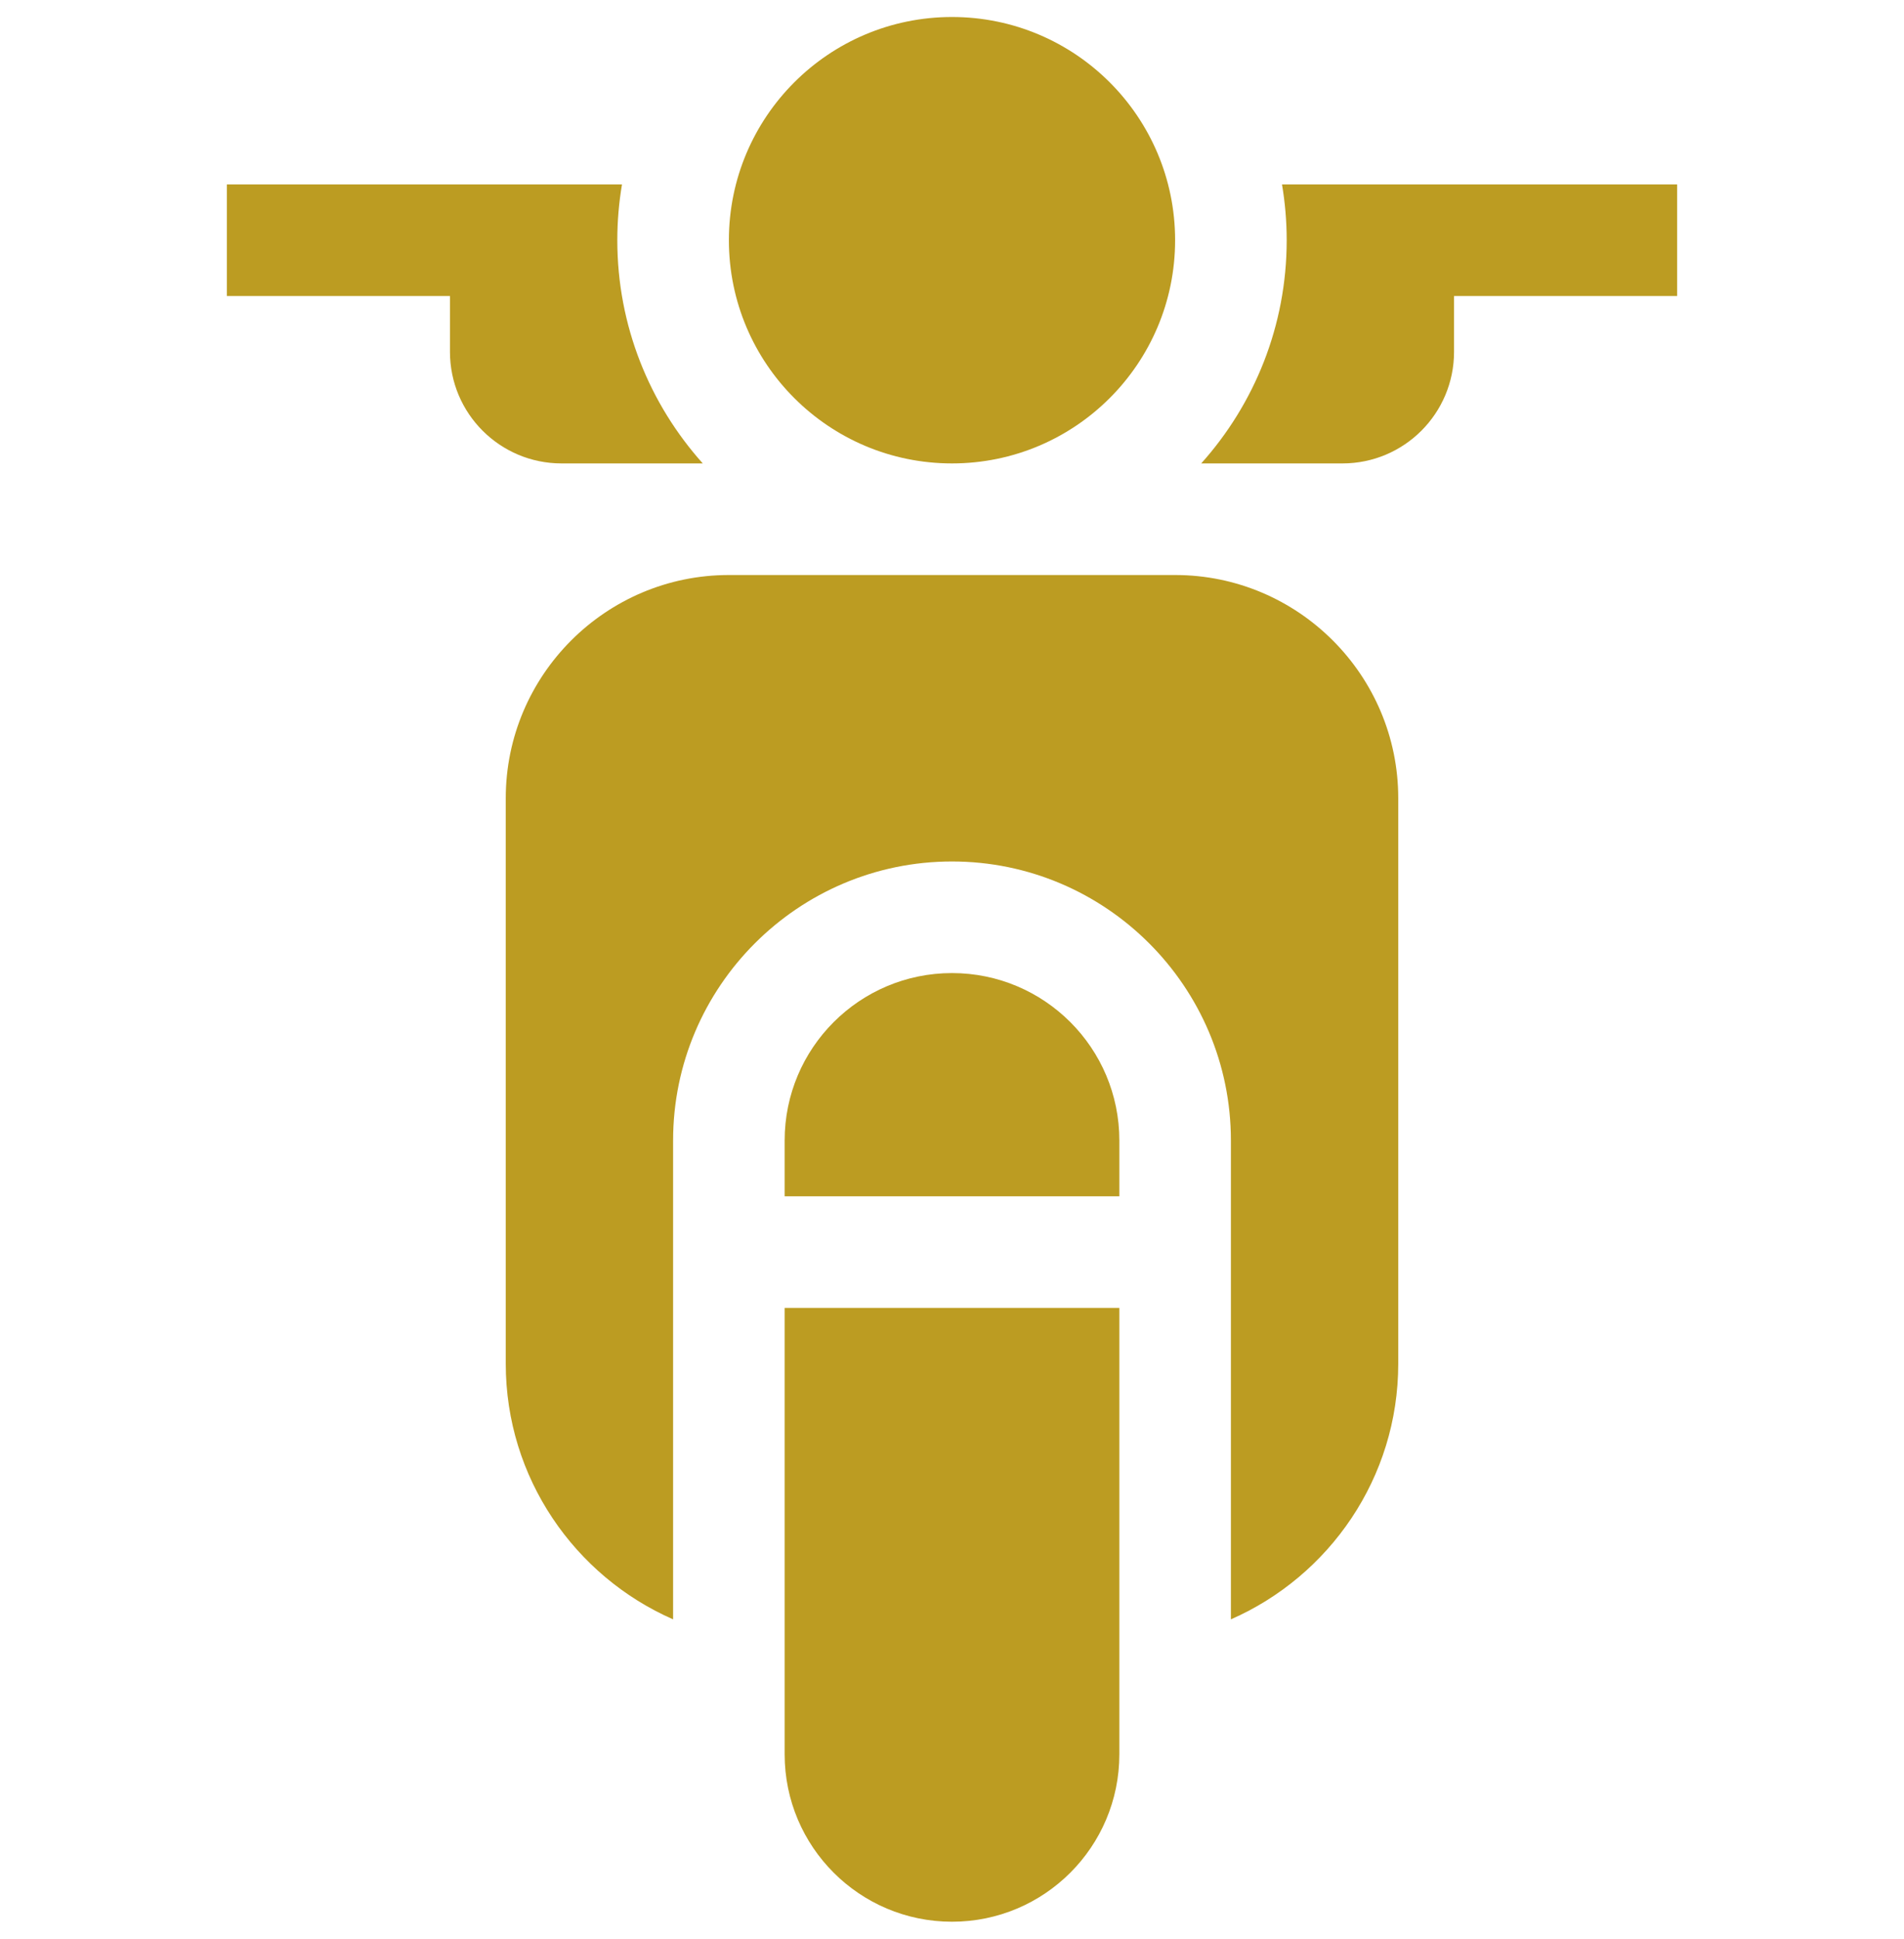
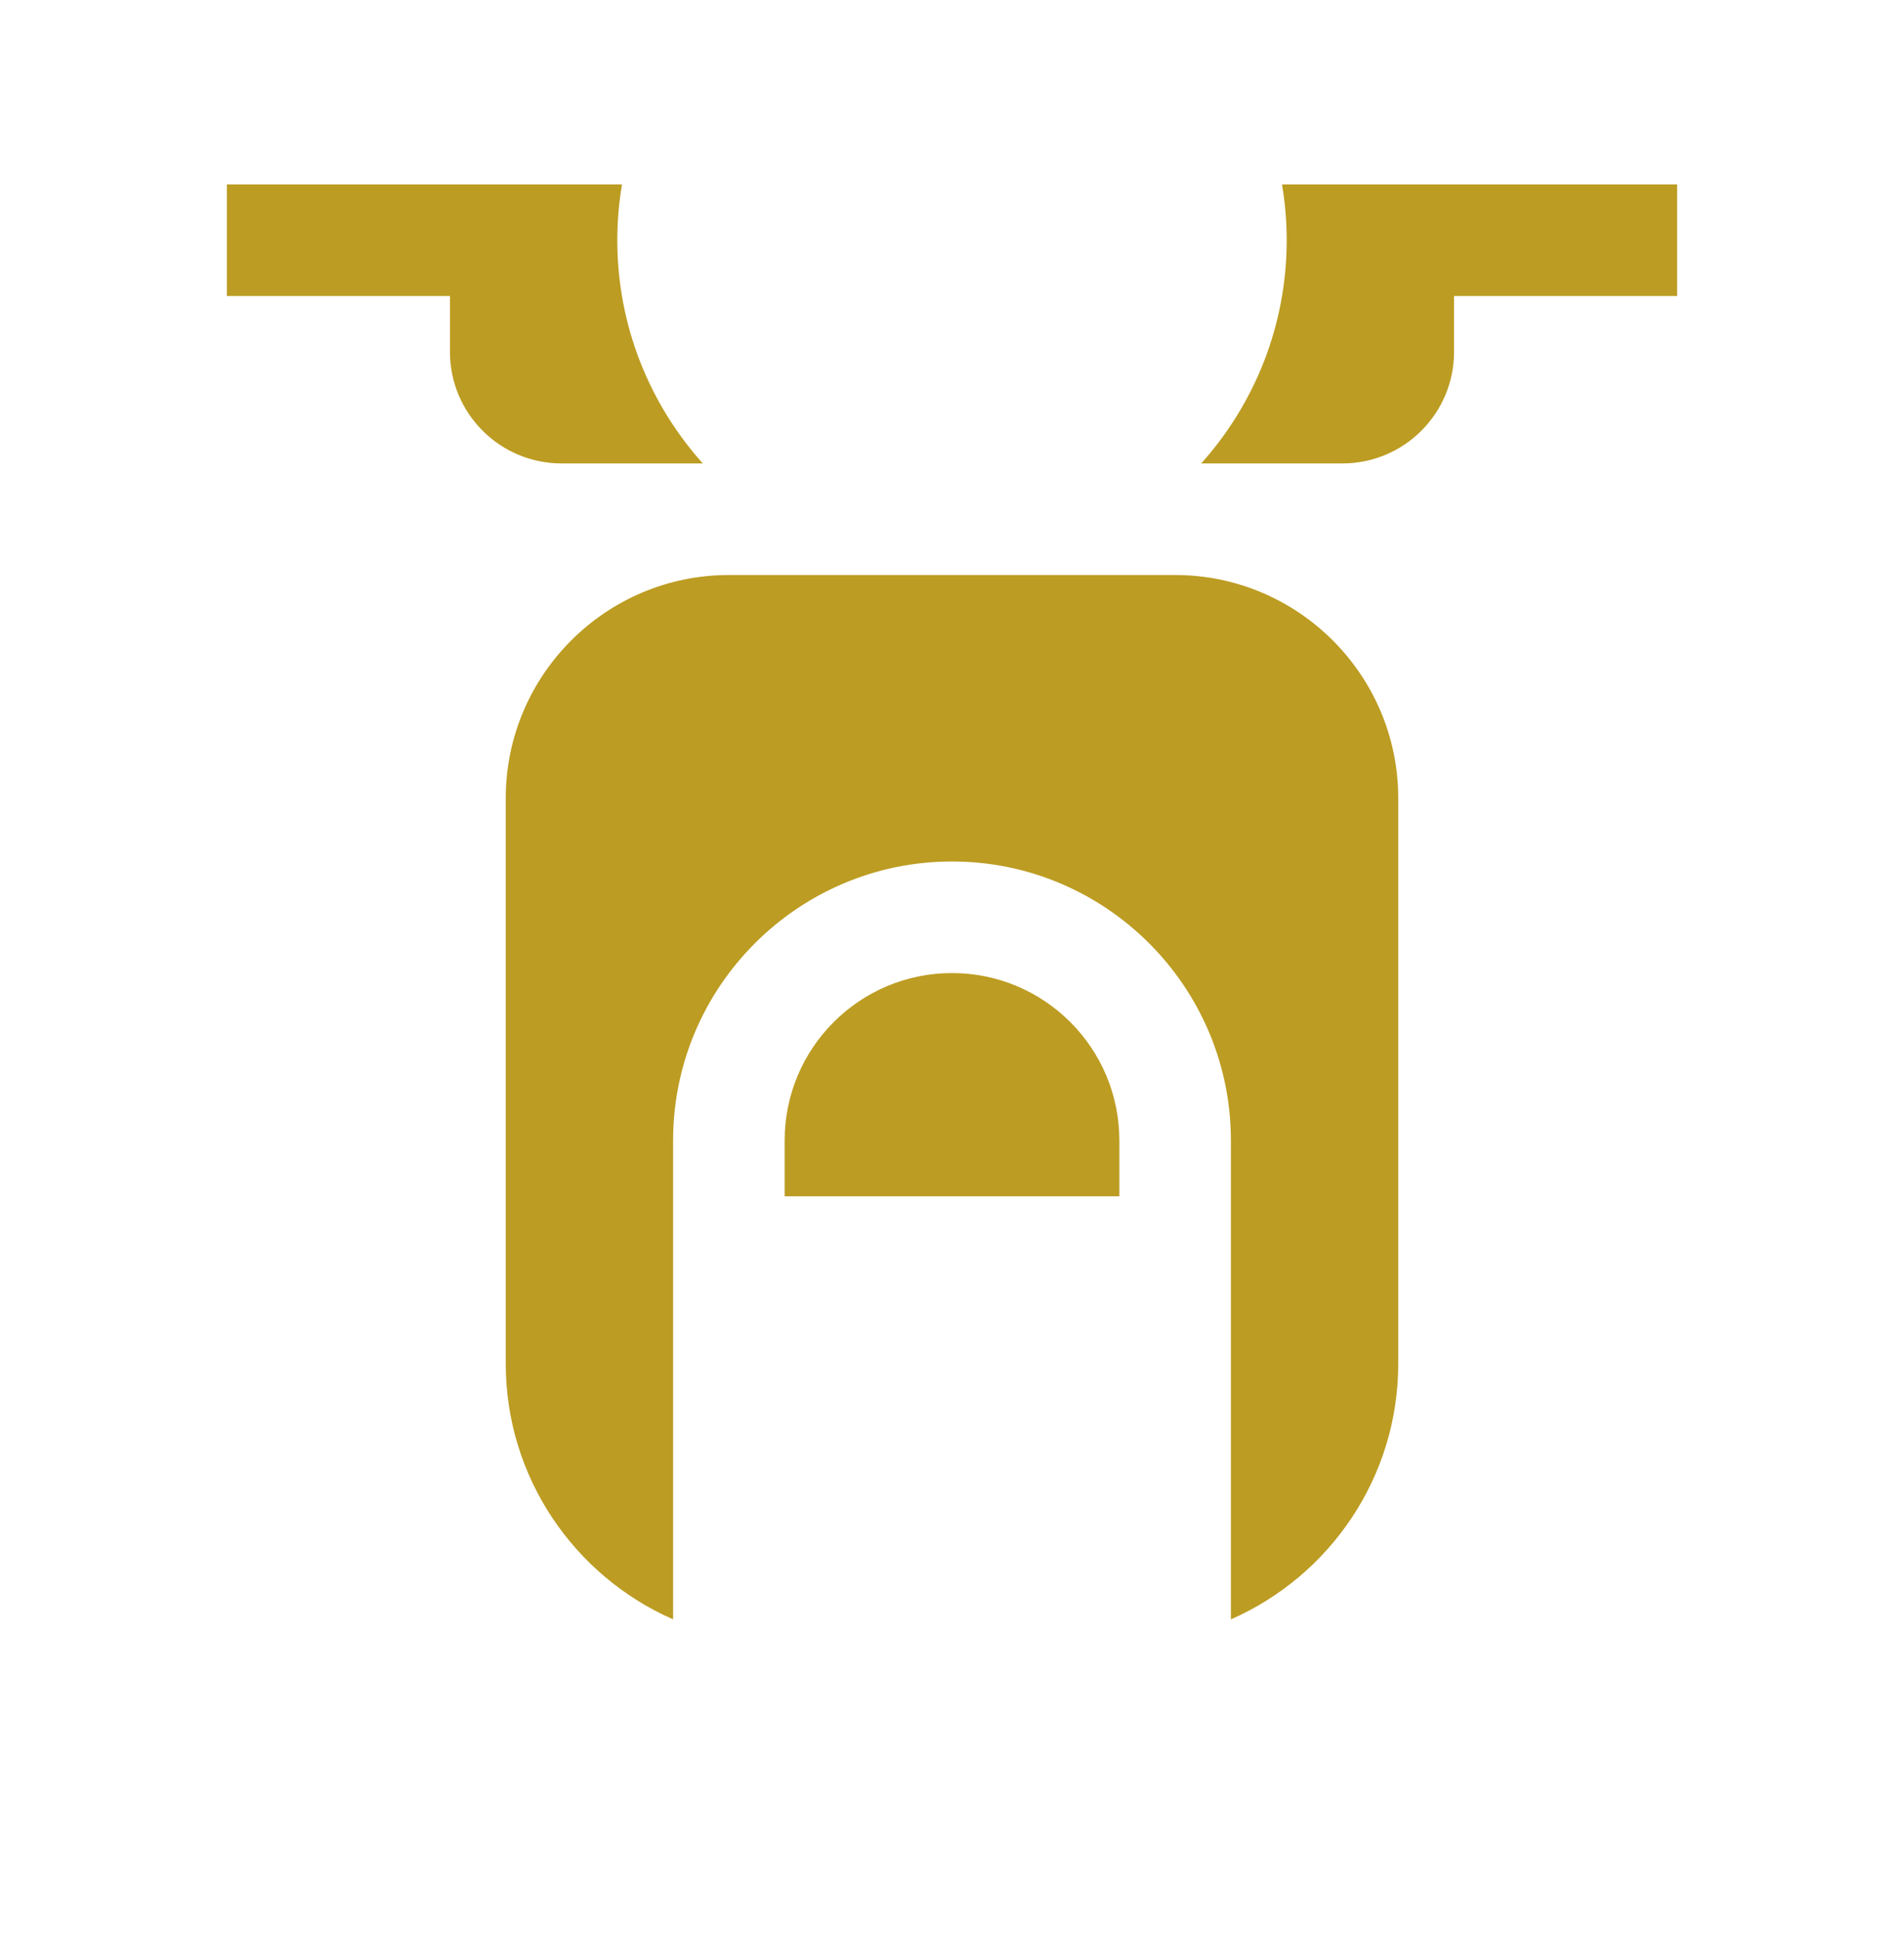
<svg xmlns="http://www.w3.org/2000/svg" width="56" height="57" viewBox="0 0 56 57" fill="none">
  <g id="Motorcycle" clip-path="url(#clip0_2223_2381)">
    <path id="Vector" d="M14.875 23.469V40.094C14.875 43.451 16.903 46.341 19.797 47.61V33.531C19.797 29.008 23.477 25.328 28 25.328C32.523 25.328 36.203 29.008 36.203 33.531V47.61C39.097 46.341 41.125 43.451 41.125 40.094V23.469C41.125 19.85 38.181 16.906 34.562 16.906H21.438C17.819 16.906 14.875 19.85 14.875 23.469Z" fill="#BC9C22" />
    <path id="Vector_2" d="M32.922 35.172V33.531C32.922 30.813 30.718 28.609 28 28.609C25.282 28.609 23.078 30.813 23.078 33.531V35.172H32.922Z" fill="#BC9C22" />
-     <path id="Vector_3" d="M32.922 38.453H23.078V51.578C23.078 54.296 25.282 56.5 28 56.5C30.718 56.5 32.922 54.296 32.922 51.578V38.453Z" fill="#BC9C22" />
    <path id="Vector_4" d="M49.328 5.422H37.706C37.796 5.956 37.844 6.504 37.844 7.062C37.844 9.582 36.892 11.882 35.33 13.625H39.484C41.297 13.625 42.766 12.156 42.766 10.344V8.703H49.328V5.422Z" fill="#BC9C22" />
    <path id="Vector_5" d="M18.156 7.062C18.156 6.504 18.204 5.956 18.294 5.422H6.672V8.703H13.234V10.344C13.234 12.156 14.703 13.625 16.516 13.625H20.67C19.108 11.882 18.156 9.582 18.156 7.062Z" fill="#BC9C22" />
-     <path id="Vector_6" d="M34.562 7.062C34.562 10.687 31.624 13.625 28 13.625C24.376 13.625 21.438 10.687 21.438 7.062C21.438 3.438 24.376 0.5 28 0.5C31.624 0.5 34.562 3.438 34.562 7.062Z" fill="#BC9C22" />
  </g>
  <defs>
    <clipPath id="clip0_2223_2381">
      <rect width="56" height="56" fill="white" transform="translate(0 0.5)" />
    </clipPath>
  </defs>
</svg>